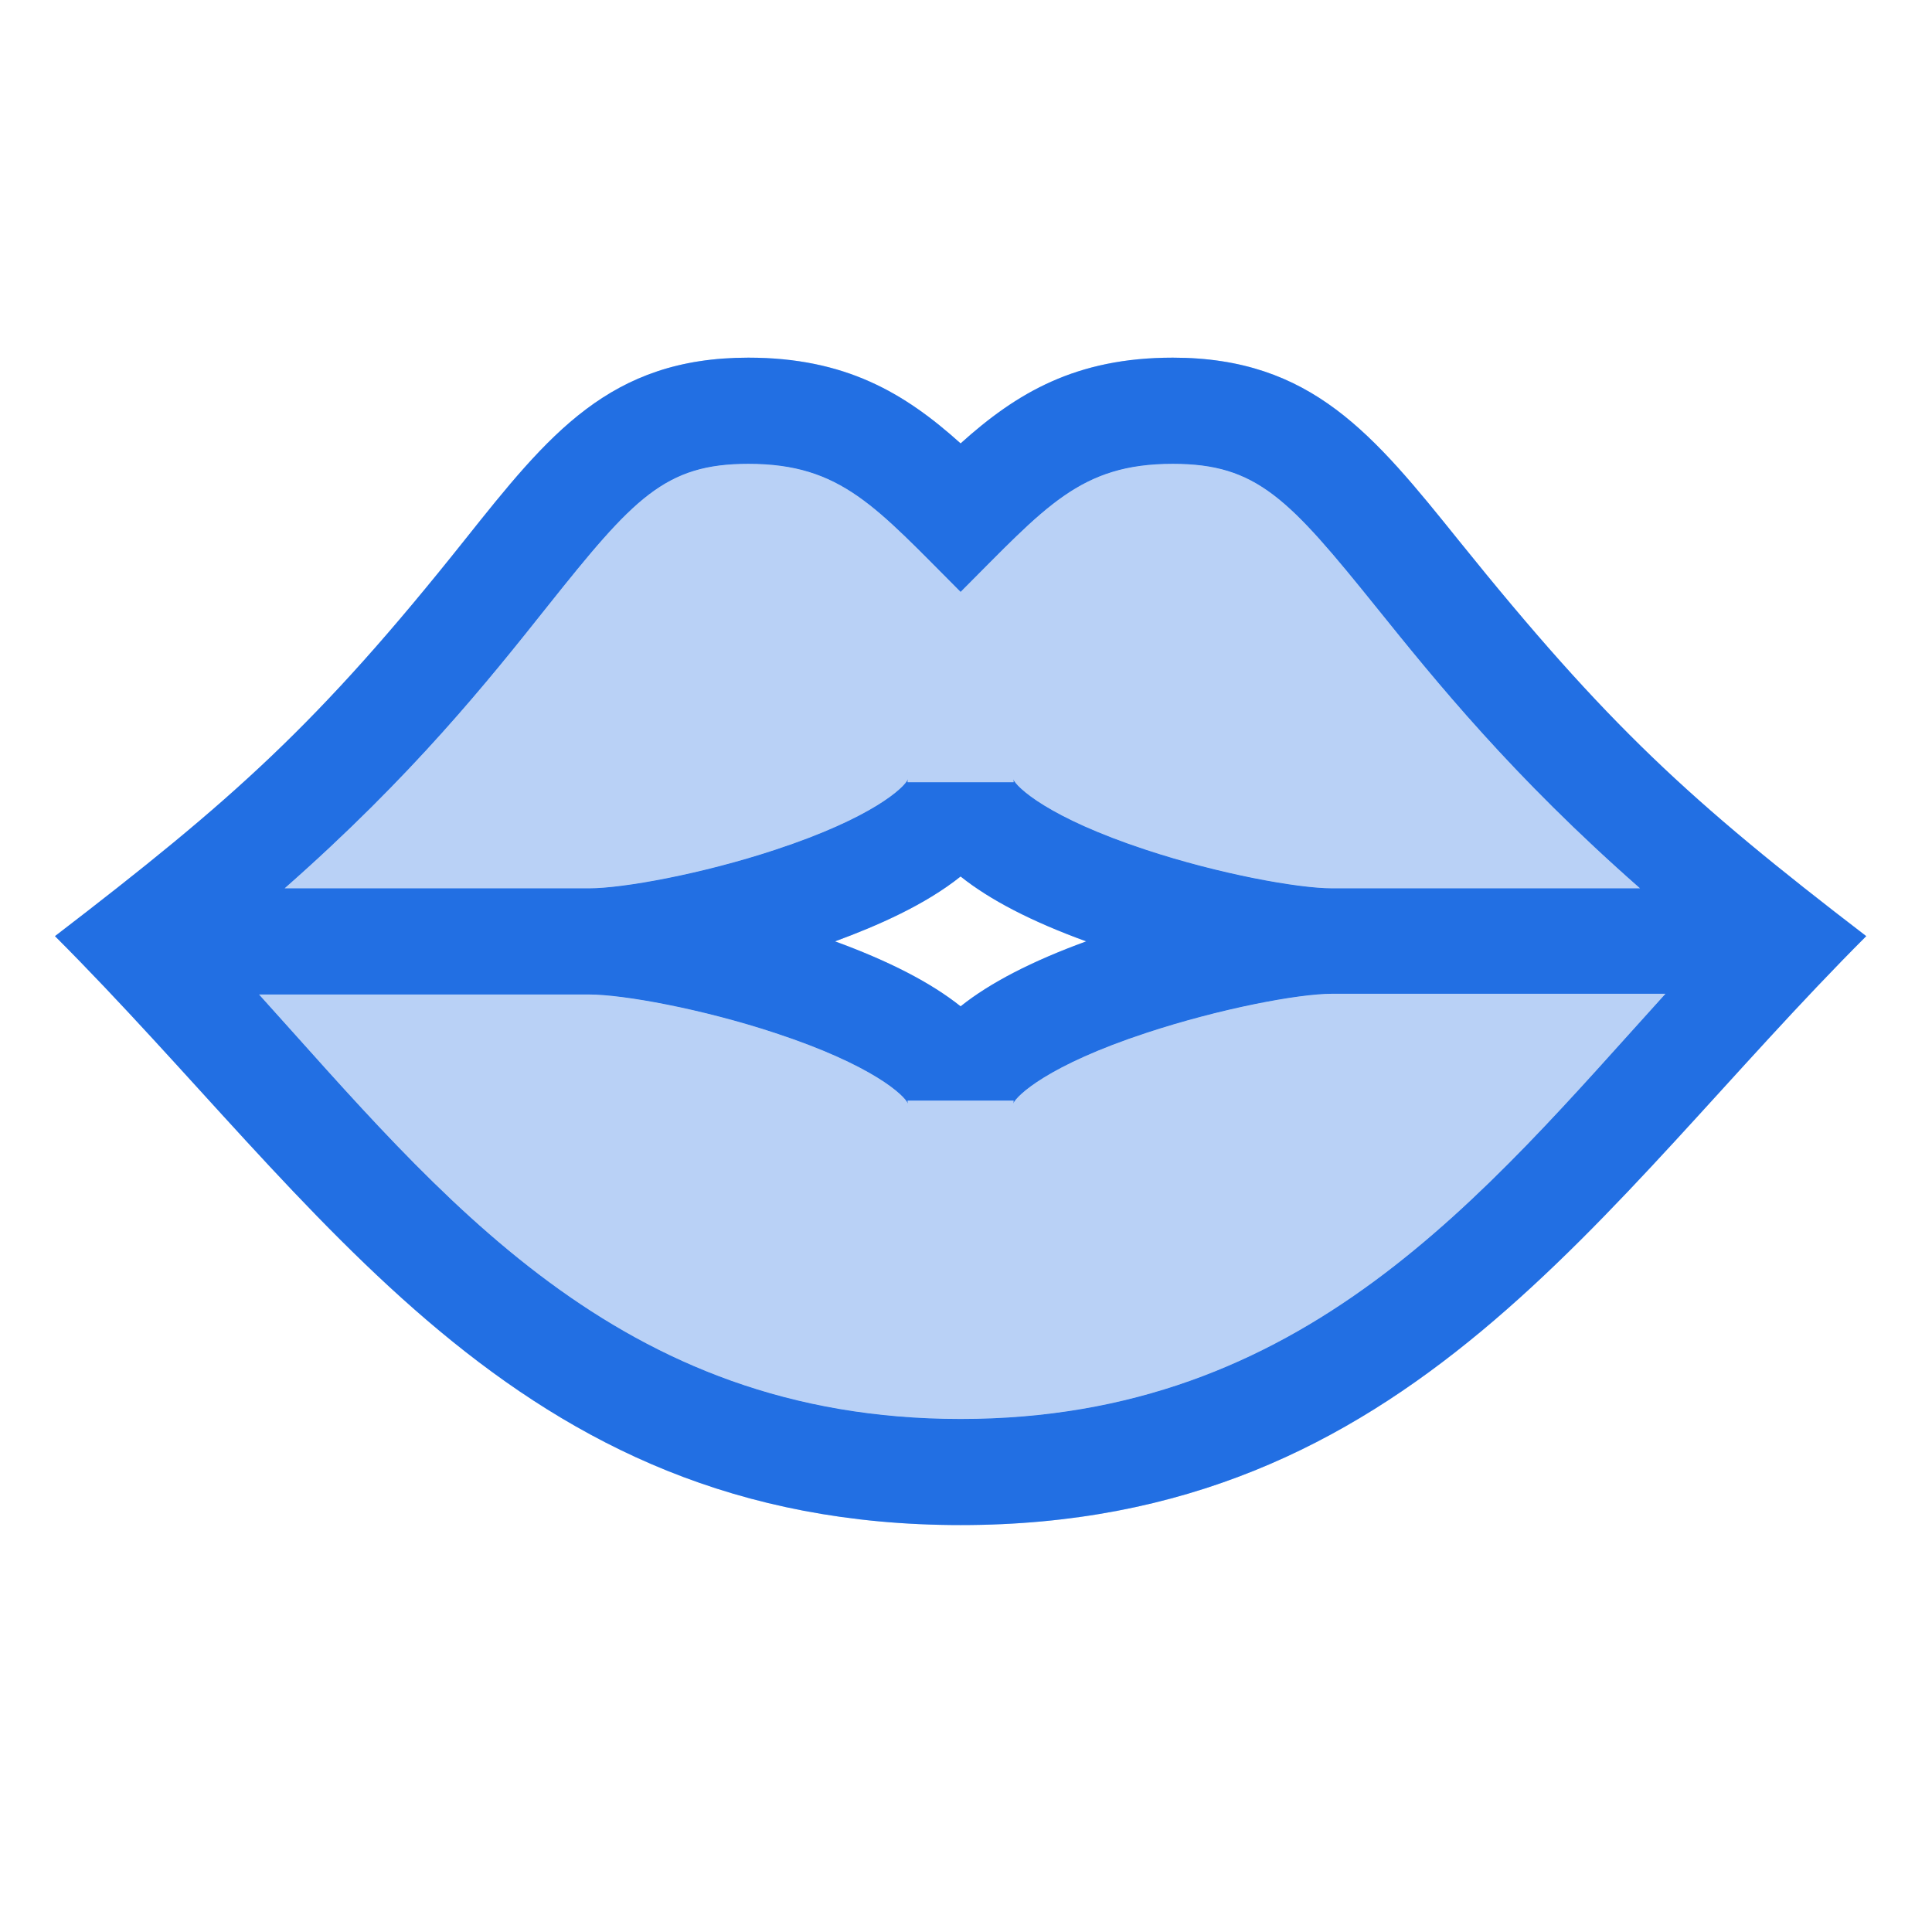
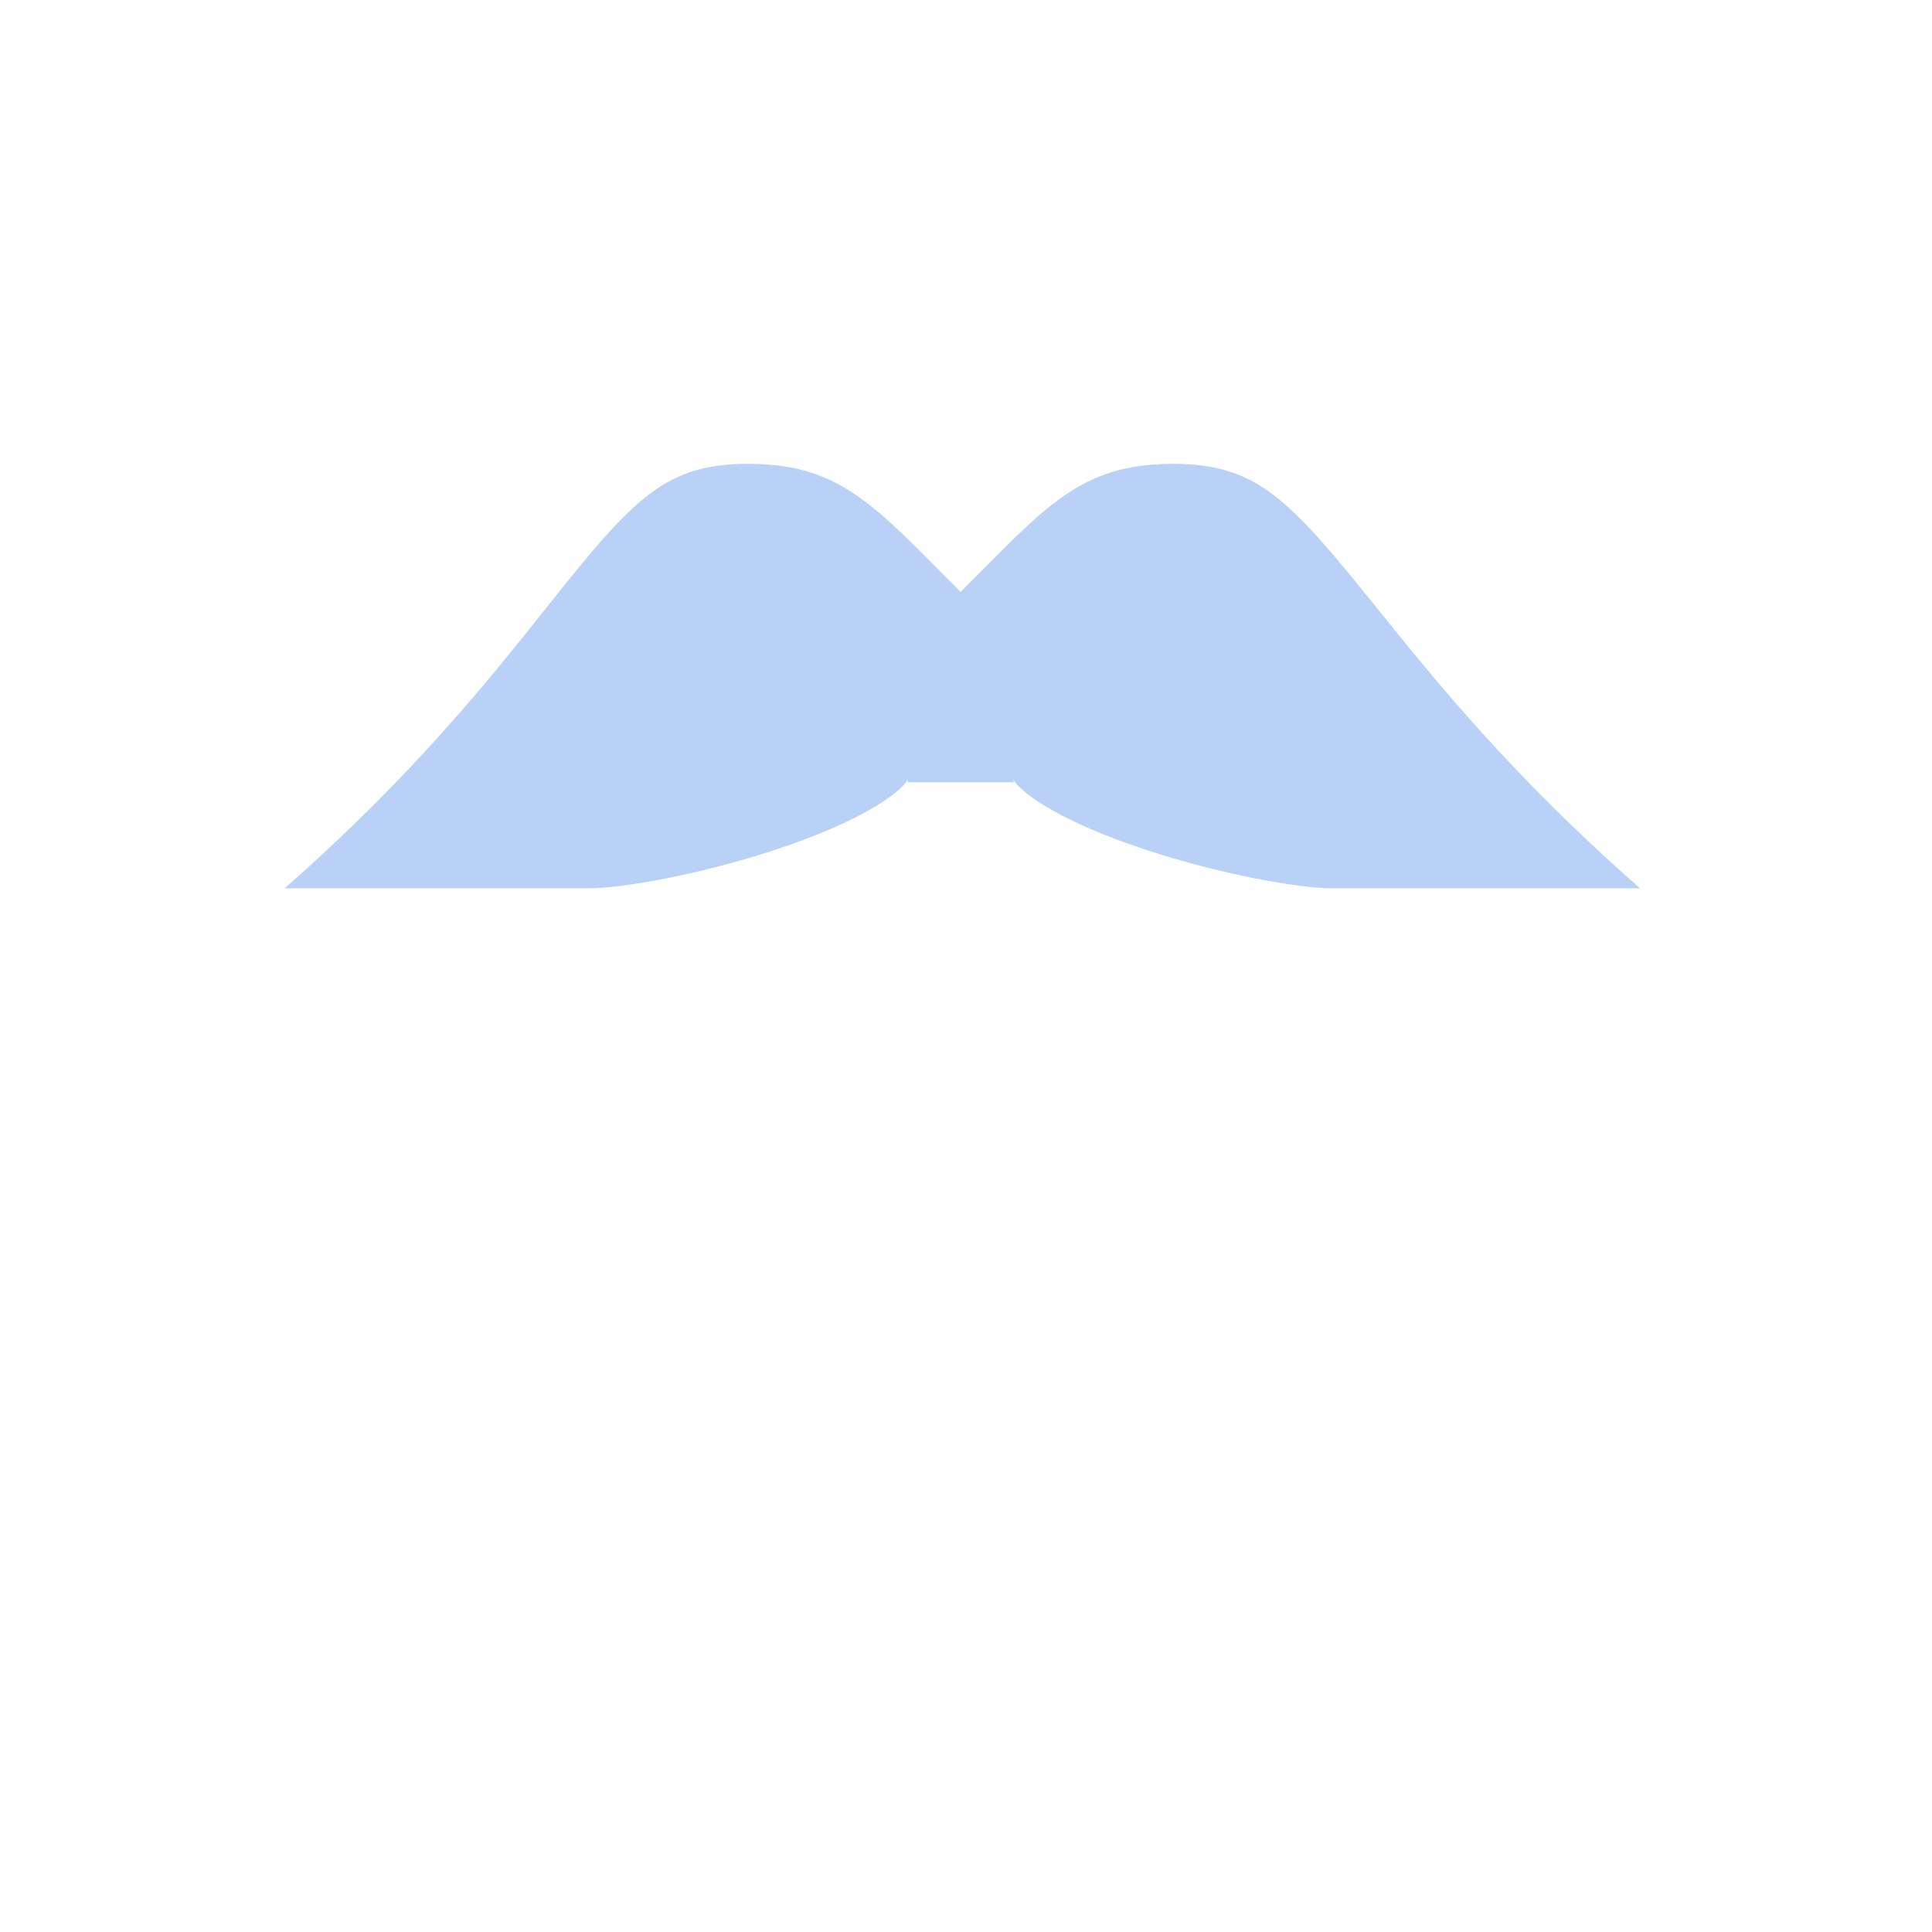
<svg xmlns="http://www.w3.org/2000/svg" width="24" height="24" viewBox="0 0 24 24" fill="none">
  <g opacity="0.32">
-     <path d="M18.13 6.725C17.064 5.4 16.294 4.443 14.569 4.443C13.365 4.443 12.629 4.881 11.933 5.508C11.236 4.881 10.501 4.443 9.296 4.443C7.575 4.443 6.818 5.395 5.77 6.711C3.948 9 2.894 9.933 0.683 11.629C4.012 14.958 6.351 18.945 11.933 18.945C17.515 18.945 19.852 14.96 23.183 11.629C20.983 9.942 19.973 9.014 18.13 6.725ZM6.801 7.532C7.872 6.187 8.26 5.762 9.296 5.762C10.452 5.762 10.879 6.299 11.933 7.353C12.989 6.297 13.415 5.762 14.569 5.762C15.613 5.762 16.009 6.192 17.103 7.551C17.838 8.464 18.787 9.642 20.373 11.035H16.547C16.125 11.035 15.145 10.857 14.237 10.557C13.019 10.156 12.627 9.779 12.586 9.679C12.588 9.682 12.592 9.697 12.592 9.717H11.274C11.274 9.697 11.278 9.682 11.279 9.679C11.238 9.779 10.847 10.156 9.628 10.557C8.72 10.857 7.741 11.035 7.318 11.035H3.536C5.129 9.633 6.072 8.449 6.801 7.532ZM11.933 10.888C12.298 11.18 12.817 11.448 13.493 11.694C12.817 11.941 12.298 12.209 11.933 12.501C11.567 12.209 11.049 11.941 10.373 11.694C10.898 11.501 11.49 11.242 11.933 10.888ZM11.933 17.627C7.667 17.627 5.472 14.85 3.218 12.354H7.318C7.741 12.354 8.72 12.532 9.628 12.832C10.847 13.233 11.238 13.61 11.279 13.71C11.278 13.707 11.274 13.692 11.274 13.672H12.592C12.592 13.692 12.588 13.707 12.586 13.71C12.627 13.61 13.019 13.233 14.237 12.832C15.145 12.532 16.125 12.345 16.547 12.345H20.689C18.422 14.846 16.2 17.627 11.933 17.627Z" fill="#226FE3" />
    <path d="M6.801 7.532C7.872 6.187 8.26 5.762 9.296 5.762C10.452 5.762 10.879 6.299 11.933 7.353C12.989 6.297 13.415 5.762 14.569 5.762C15.613 5.762 16.009 6.192 17.103 7.551C17.838 8.464 18.787 9.642 20.373 11.035H16.547C16.125 11.035 15.145 10.857 14.237 10.557C13.019 10.156 12.627 9.779 12.586 9.679C12.588 9.682 12.592 9.697 12.592 9.717H11.274C11.274 9.697 11.278 9.682 11.279 9.679C11.238 9.779 10.847 10.156 9.628 10.557C8.72 10.857 7.741 11.035 7.318 11.035H3.536C5.129 9.633 6.072 8.449 6.801 7.532Z" fill="#226FE3" />
-     <path d="M11.933 17.627C7.667 17.627 5.472 14.85 3.218 12.354H7.318C7.741 12.354 8.72 12.532 9.628 12.832C10.847 13.233 11.238 13.61 11.279 13.71C11.278 13.707 11.274 13.692 11.274 13.672H12.592C12.592 13.692 12.588 13.707 12.586 13.71C12.627 13.61 13.019 13.233 14.237 12.832C15.145 12.532 16.125 12.345 16.547 12.345H20.689C18.422 14.846 16.2 17.627 11.933 17.627Z" fill="#226FE3" />
  </g>
-   <path d="M18.13 6.725C17.064 5.4 16.294 4.443 14.569 4.443C13.365 4.443 12.629 4.881 11.933 5.508C11.236 4.881 10.501 4.443 9.296 4.443C7.575 4.443 6.818 5.395 5.77 6.711C3.948 9 2.894 9.933 0.683 11.629C4.012 14.958 6.351 18.945 11.933 18.945C17.515 18.945 19.852 14.96 23.183 11.629C20.983 9.942 19.973 9.014 18.13 6.725ZM6.801 7.532C7.872 6.187 8.26 5.762 9.296 5.762C10.452 5.762 10.879 6.299 11.933 7.353C12.989 6.297 13.415 5.762 14.569 5.762C15.613 5.762 16.009 6.192 17.103 7.551C17.838 8.464 18.787 9.642 20.373 11.035H16.547C16.125 11.035 15.145 10.857 14.237 10.557C13.019 10.156 12.627 9.779 12.586 9.679C12.588 9.682 12.592 9.697 12.592 9.717H11.274C11.274 9.697 11.278 9.682 11.279 9.679C11.238 9.779 10.847 10.156 9.628 10.557C8.72 10.857 7.741 11.035 7.318 11.035H3.536C5.129 9.633 6.072 8.449 6.801 7.532ZM11.933 10.888C12.298 11.18 12.817 11.448 13.493 11.694C12.817 11.941 12.298 12.209 11.933 12.501C11.567 12.209 11.049 11.941 10.373 11.694C10.898 11.501 11.49 11.242 11.933 10.888ZM11.933 17.627C7.667 17.627 5.472 14.85 3.218 12.354H7.318C7.741 12.354 8.72 12.532 9.628 12.832C10.847 13.233 11.238 13.61 11.279 13.71C11.278 13.707 11.274 13.692 11.274 13.672H12.592C12.592 13.692 12.588 13.707 12.586 13.71C12.627 13.61 13.019 13.233 14.237 12.832C15.145 12.532 16.125 12.345 16.547 12.345H20.689C18.422 14.846 16.2 17.627 11.933 17.627Z" fill="#226FE3" />
</svg>